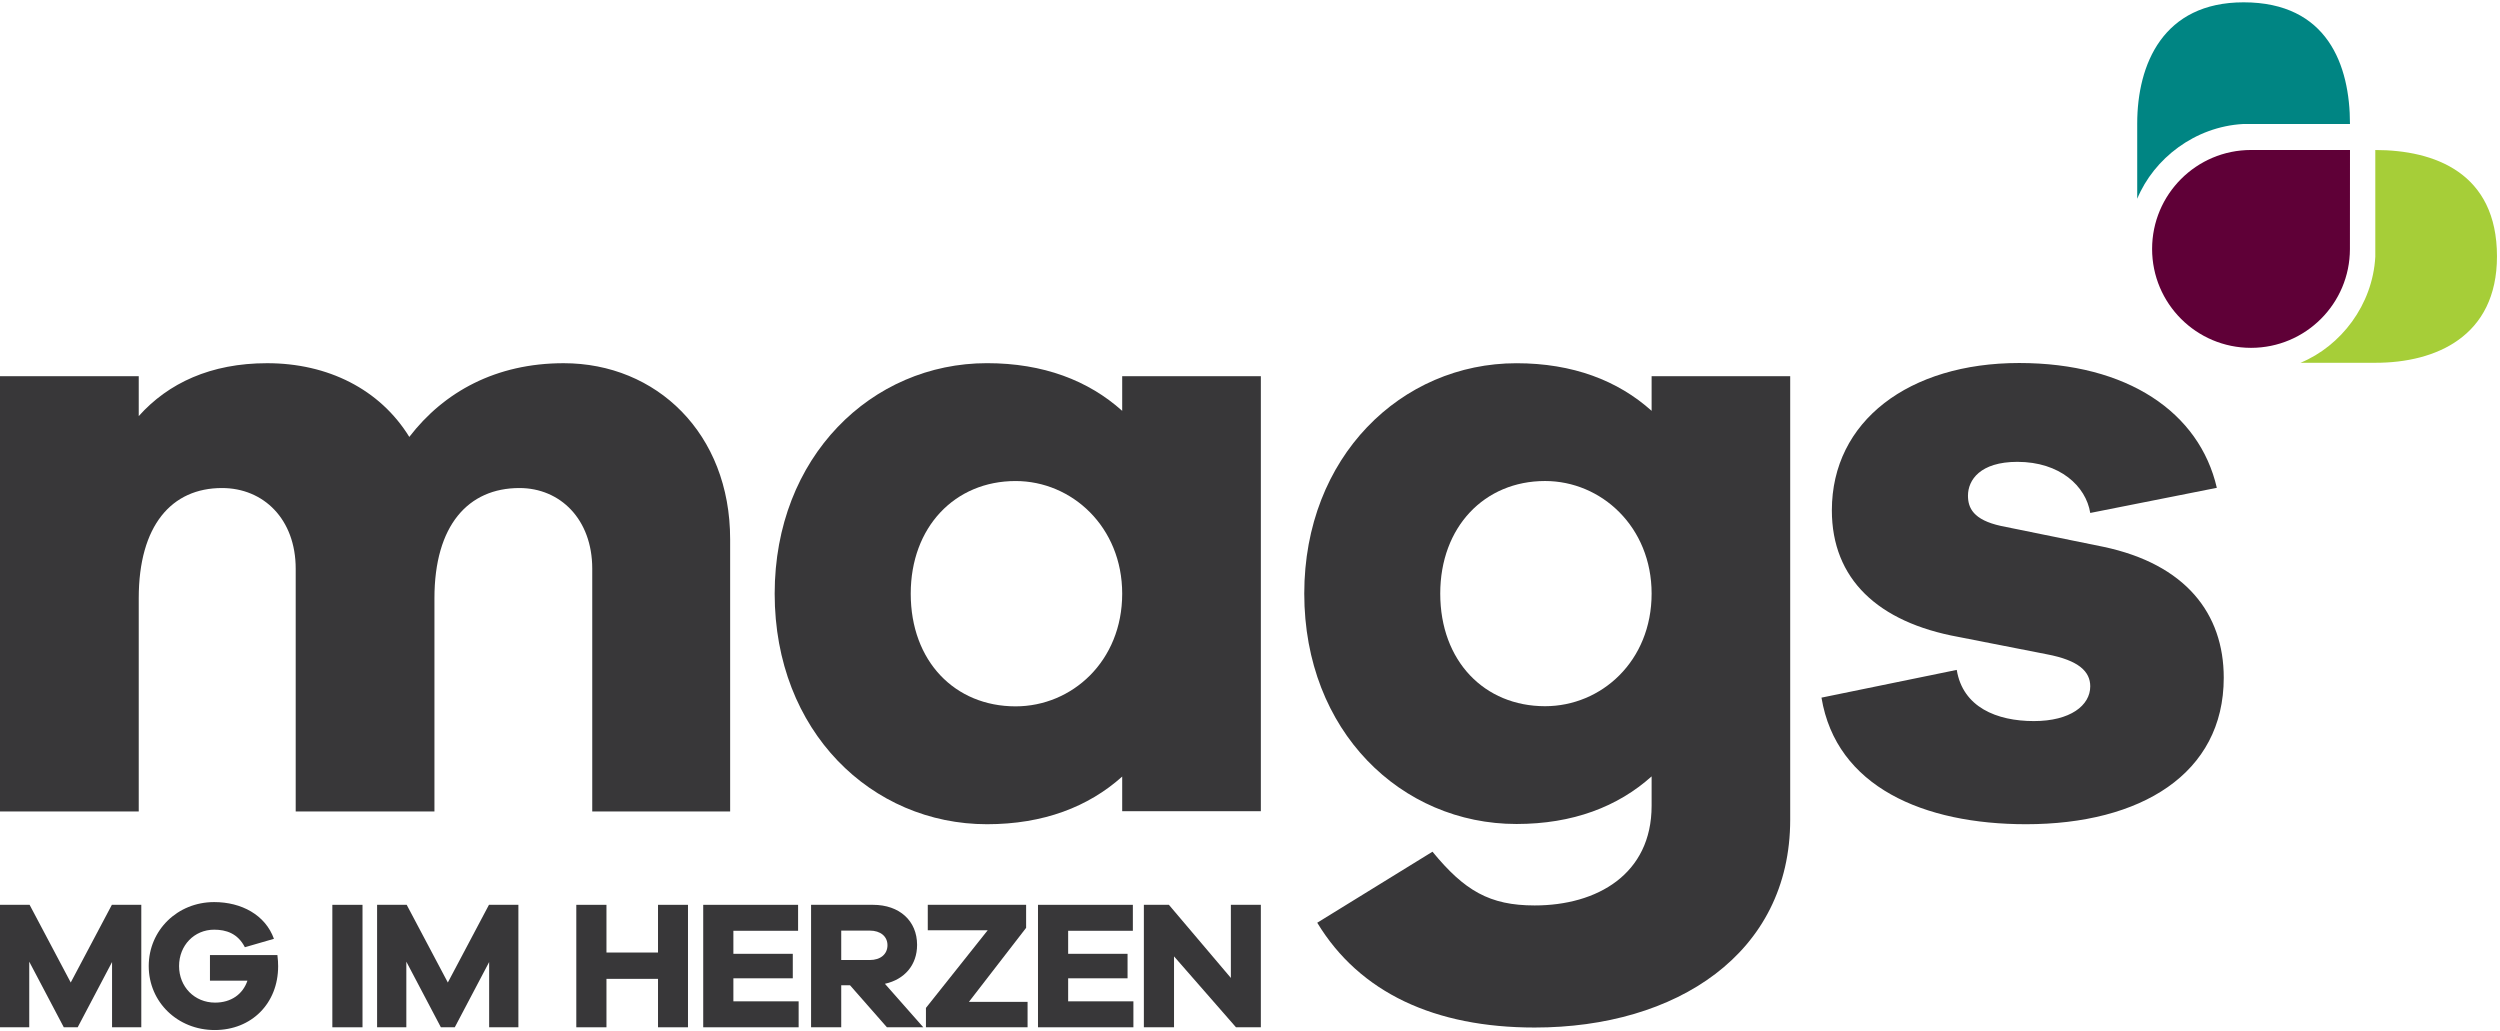
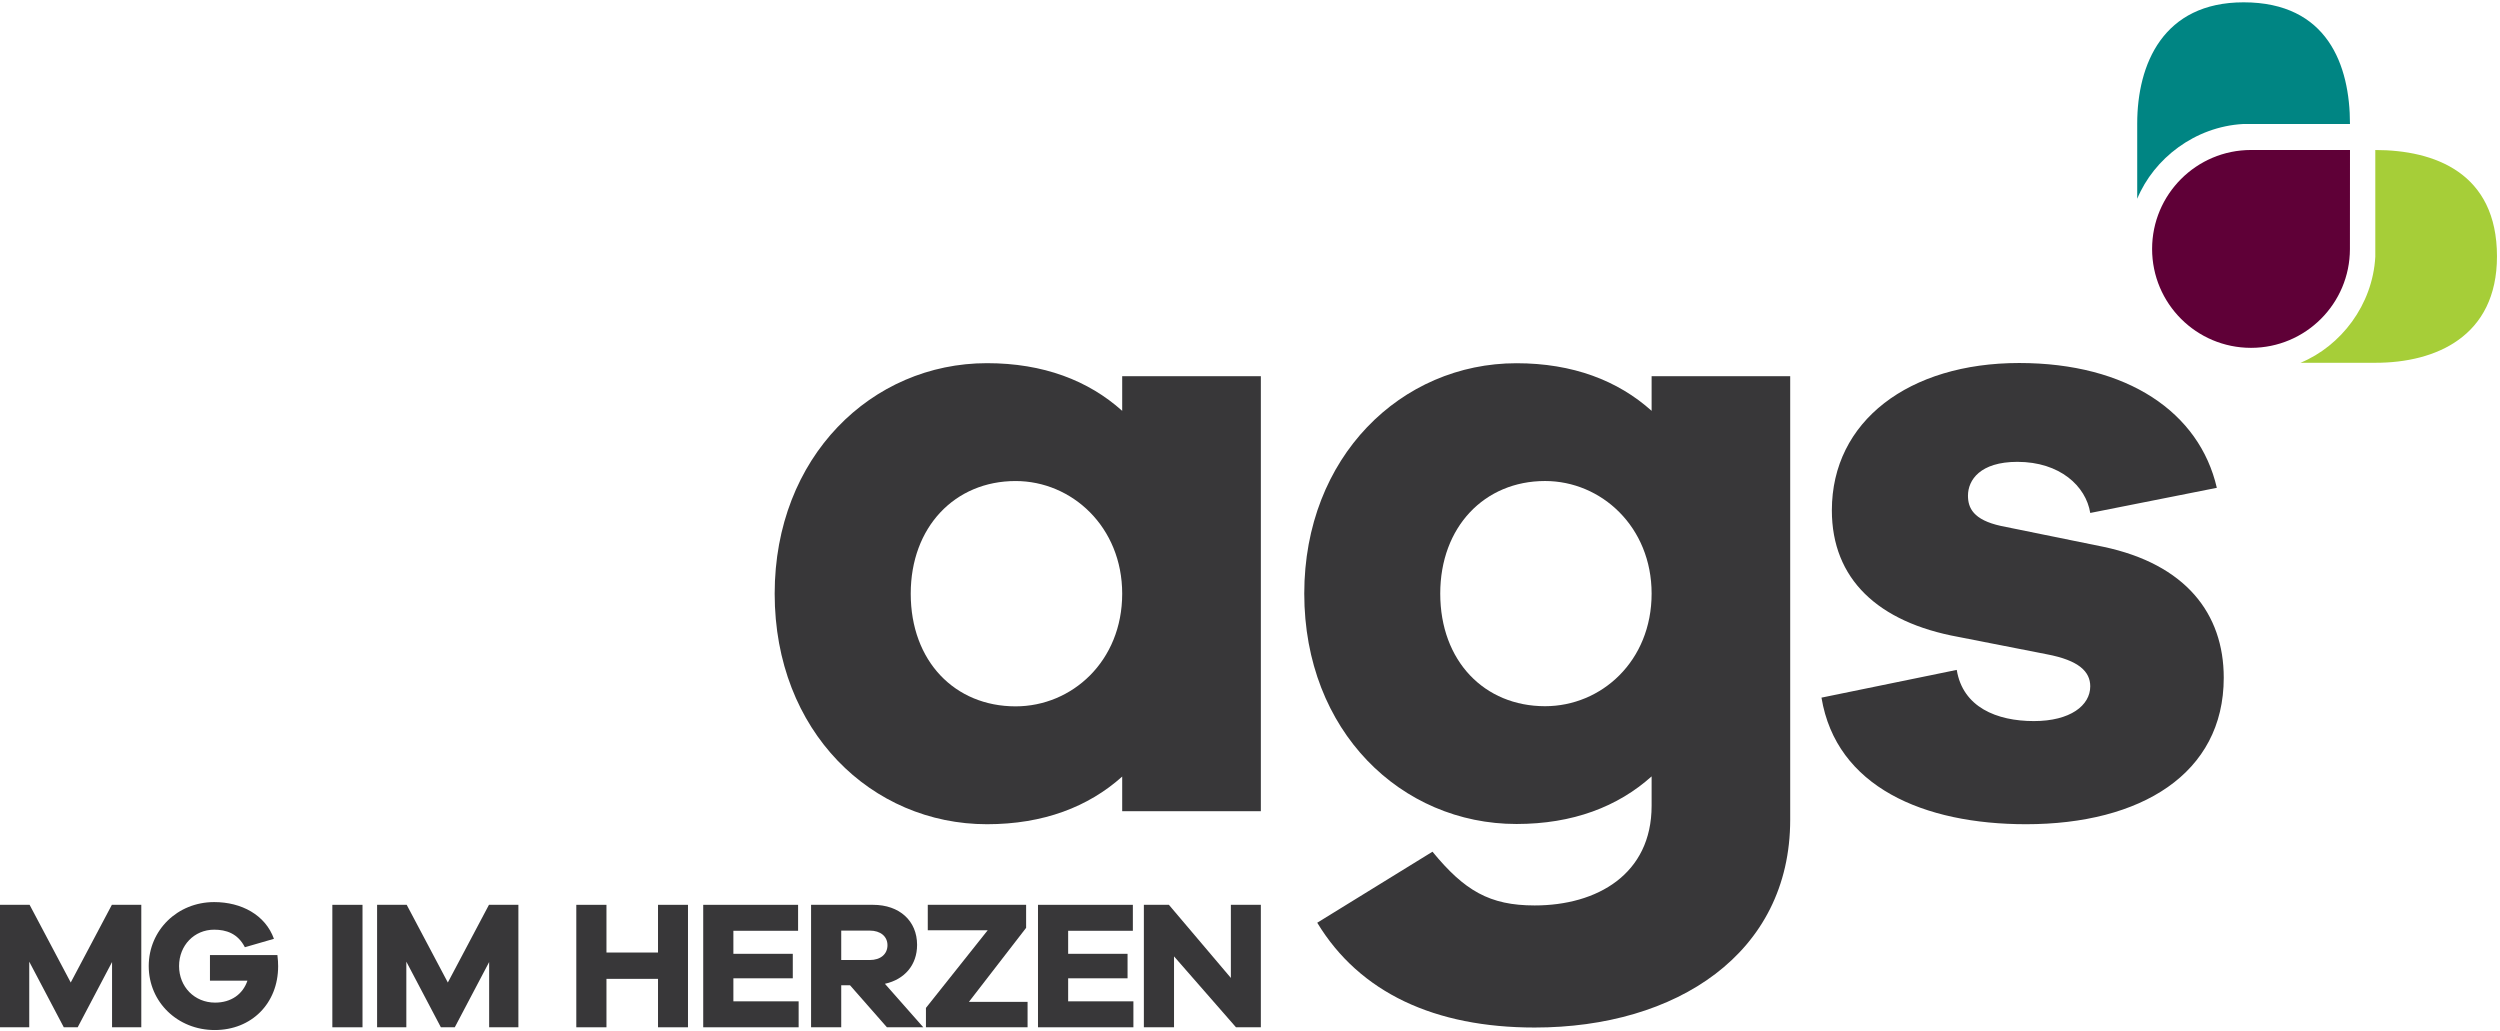
<svg xmlns="http://www.w3.org/2000/svg" width="100%" height="100%" viewBox="0 0 2134 880" version="1.1" xml:space="preserve" style="fill-rule:evenodd;clip-rule:evenodd;stroke-linejoin:round;stroke-miterlimit:2;">
  <g transform="matrix(4.167,0,0,4.167,0,0)">
-     <path d="M149.568,110.458L149.568,166.23L121.32,166.23L121.32,116.489C121.32,106.365 114.754,99.973 106.409,99.973C95.922,99.973 88.994,107.609 88.994,122.535L88.994,166.23L60.573,166.23L60.573,116.489C60.573,106.365 54.007,99.973 45.473,99.973C35.175,99.973 28.42,107.609 28.42,122.535L28.42,166.23L0,166.23L0,77.062L28.42,77.062L28.42,85.234C34.466,78.48 43.173,74.401 54.715,74.401C67.154,74.401 77.814,79.724 83.845,89.501C90.947,80.259 101.607,74.401 115.463,74.401C134.468,74.401 149.568,88.778 149.568,110.458Z" style="fill:rgb(56,55,57);fill-rule:nonzero;" />
    <path d="M338.329,121.592C338.329,107.939 328.042,98.534 316.499,98.534C304.088,98.534 295.03,107.939 295.03,121.592C295.03,135.432 304.088,144.664 316.499,144.664C328.042,144.664 338.329,135.432 338.329,121.592ZM366.718,167.91C366.718,195.404 343.299,210.487 314.375,210.487C293.975,210.487 278.531,203.393 269.833,189.018L293.44,174.469C300,182.459 305.143,185.478 314.375,185.478C327.146,185.478 338.329,179.093 338.329,165.064L338.329,159.04C331.408,165.252 322.176,168.792 310.647,168.792C287.055,168.792 267.175,149.808 267.175,121.592C267.175,93.564 287.055,74.407 310.647,74.407C322.176,74.407 331.408,77.947 338.329,84.159L338.329,77.065L366.718,77.065L366.718,167.91Z" style="fill:rgb(56,55,57);fill-rule:nonzero;" />
    <path d="M400.835,137.226C402.079,144.862 409.006,147.711 416.642,147.711C424.089,147.711 428.182,144.515 428.182,140.595C428.182,137.587 425.868,135.274 419.303,134.03L401.182,130.472C384.667,127.464 375.252,118.585 375.252,104.542C375.252,86.249 391.059,74.361 413.619,74.361C435.818,74.361 450.554,84.484 454.112,99.93L428.182,105.077C427.3,99.582 421.964,94.608 413.258,94.608C405.622,94.608 403.134,98.339 403.134,101.534C403.134,104.022 404.205,106.495 409.888,107.738L430.843,112.005C447.72,115.562 455.529,125.685 455.529,138.831C455.529,158.542 438.479,168.839 415.036,168.839C394.081,168.839 376.149,161.203 373.126,142.909L400.835,137.226Z" style="fill:rgb(56,55,57);fill-rule:nonzero;" />
    <path d="M229.879,121.618C229.879,107.947 219.582,98.539 208.042,98.539C195.613,98.539 186.561,107.947 186.561,121.618C186.561,135.464 195.613,144.695 208.042,144.695C219.582,144.695 229.879,135.464 229.879,121.618ZM258.282,166.176L229.879,166.176L229.879,159.076C222.955,165.288 213.724,168.839 202.184,168.839C178.572,168.839 158.69,149.845 158.69,121.618C158.69,93.569 178.572,74.395 202.184,74.395C213.724,74.395 222.955,77.946 229.879,84.16L229.879,77.058L258.282,77.058L258.282,166.176Z" style="fill:rgb(56,55,57);fill-rule:nonzero;" />
    <path d="M28.944,210.438L22.953,210.438L22.953,197.071L15.913,210.438L13.068,210.438L5.991,196.996L5.991,210.438L0,210.438L0,185.351L6.065,185.351L14.49,201.265L22.915,185.351L28.944,185.351L28.944,210.438Z" style="fill:rgb(56,55,57);fill-rule:nonzero;" />
    <path d="M56.826,195.648C56.939,196.547 56.976,197.295 56.976,197.932C56.976,205.533 51.547,211 43.983,211C36.382,211 30.466,205.271 30.466,197.895C30.466,190.556 36.344,184.789 43.871,184.789C49.45,184.789 54.355,187.41 56.115,192.315L50.161,194.038C48.701,191.192 46.305,190.443 43.871,190.443C39.789,190.443 36.681,193.663 36.681,197.895C36.681,202.163 39.864,205.383 44.058,205.383C47.353,205.383 49.749,203.661 50.685,200.89L43.009,200.89L43.009,195.648L56.826,195.648Z" style="fill:rgb(56,55,57);fill-rule:nonzero;" />
    <rect x="68.08" y="185.351" width="6.179" height="25.087" style="fill:rgb(56,55,57);fill-rule:nonzero;" />
    <path d="M106.191,210.438L100.2,210.438L100.2,197.071L93.16,210.438L90.314,210.438L83.237,196.996L83.237,210.438L77.246,210.438L77.246,185.351L83.312,185.351L91.737,201.265L100.162,185.351L106.191,185.351L106.191,210.438Z" style="fill:rgb(56,55,57);fill-rule:nonzero;" />
    <path d="M140.933,210.438L134.792,210.438L134.792,200.516L124.233,200.516L124.233,210.438L118.055,210.438L118.055,185.351L124.233,185.351L124.233,195.124L134.792,195.124L134.792,185.351L140.933,185.351L140.933,210.438Z" style="fill:rgb(56,55,57);fill-rule:nonzero;" />
    <path d="M163.599,210.438L144.053,210.438L144.053,185.351L163.487,185.351L163.487,190.668L150.232,190.668L150.232,195.386L162.401,195.386L162.401,200.403L150.232,200.403L150.232,205.121L163.599,205.121L163.599,210.438Z" style="fill:rgb(56,55,57);fill-rule:nonzero;" />
    <path d="M178.165,196.659C180.374,196.659 181.797,195.461 181.797,193.626C181.797,191.829 180.374,190.63 178.165,190.63L172.324,190.63L172.324,196.659L178.165,196.659ZM181.685,210.438L174.121,201.826L172.324,201.826L172.324,210.438L166.146,210.438L166.146,185.351L178.839,185.351C184.269,185.351 187.863,188.646 187.863,193.551C187.863,197.67 185.317,200.628 181.273,201.527L189.136,210.438L181.685,210.438Z" style="fill:rgb(56,55,57);fill-rule:nonzero;" />
    <path d="M210.496,210.438L189.677,210.438L189.677,206.469L202.333,190.556L190.052,190.556L190.052,185.351L210.197,185.351L210.197,190.069L198.477,205.234L210.496,205.234L210.496,210.438Z" style="fill:rgb(56,55,57);fill-rule:nonzero;" />
    <path d="M232.175,210.438L212.63,210.438L212.63,185.351L232.063,185.351L232.063,190.668L218.808,190.668L218.808,195.386L230.977,195.386L230.977,200.403L218.808,200.403L218.808,205.121L232.175,205.121L232.175,210.438Z" style="fill:rgb(56,55,57);fill-rule:nonzero;" />
    <path d="M258.282,210.438L253.19,210.438L240.496,195.91L240.496,210.438L234.318,210.438L234.318,185.351L239.448,185.351L252.141,200.328L252.141,185.351L258.282,185.351L258.282,210.438Z" style="fill:rgb(56,55,57);fill-rule:nonzero;" />
    <path d="M481.39,30.725L461.105,30.725C449.922,30.735 440.853,39.809 440.853,50.994C440.853,62.185 449.924,71.256 461.115,71.256C472.298,71.256 481.364,62.197 481.377,51.017L481.39,30.725Z" style="fill:rgb(95,0,55);fill-rule:nonzero;" />
    <path d="M481.386,25.402C481.386,13.355 476.785,0.476 459.599,0.476C443.104,0.476 437.803,13.144 437.803,25.317L437.803,40.716C441.231,32.445 449.647,25.949 459.498,25.402L481.386,25.402Z" style="fill:rgb(0,133,131);fill-rule:nonzero;" />
    <path d="M486.574,30.73C498.621,30.73 511.5,35.331 511.5,52.518C511.5,69.012 498.832,74.314 486.659,74.314L471.26,74.314C479.532,70.885 486.027,62.47 486.574,52.618L486.574,30.73Z" style="fill:rgb(166,206,56);fill-rule:nonzero;" />
  </g>
</svg>